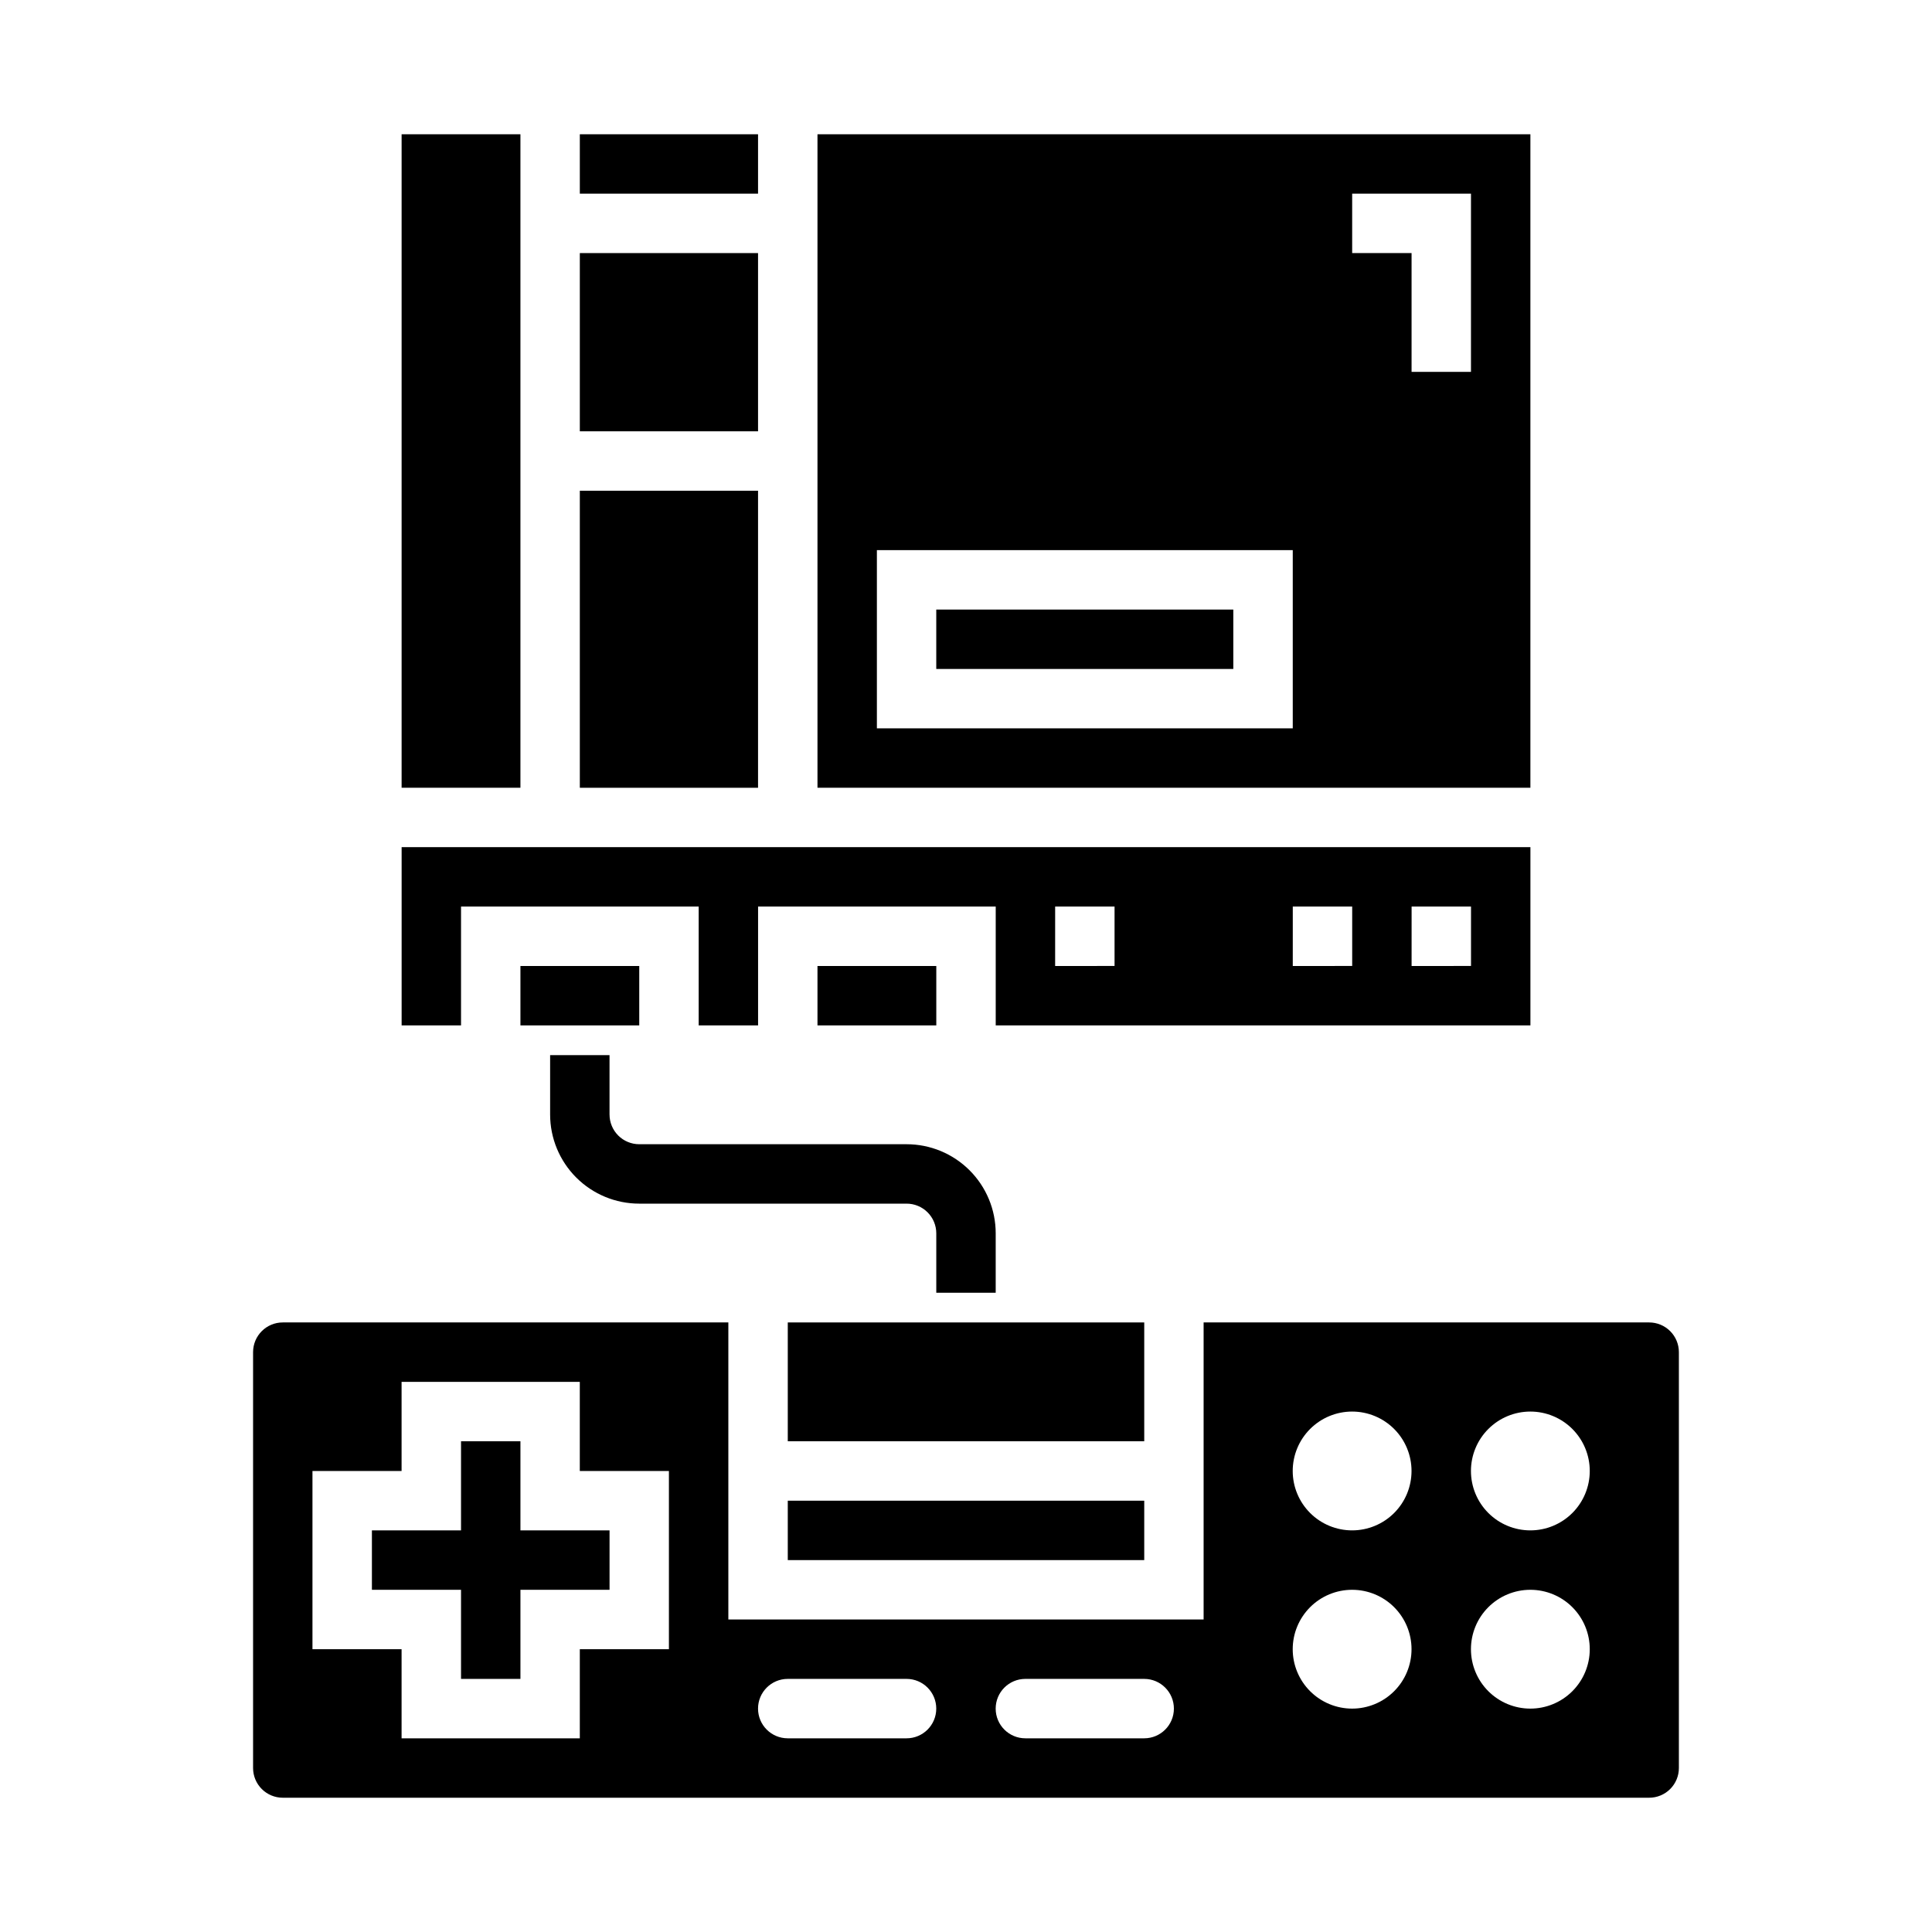
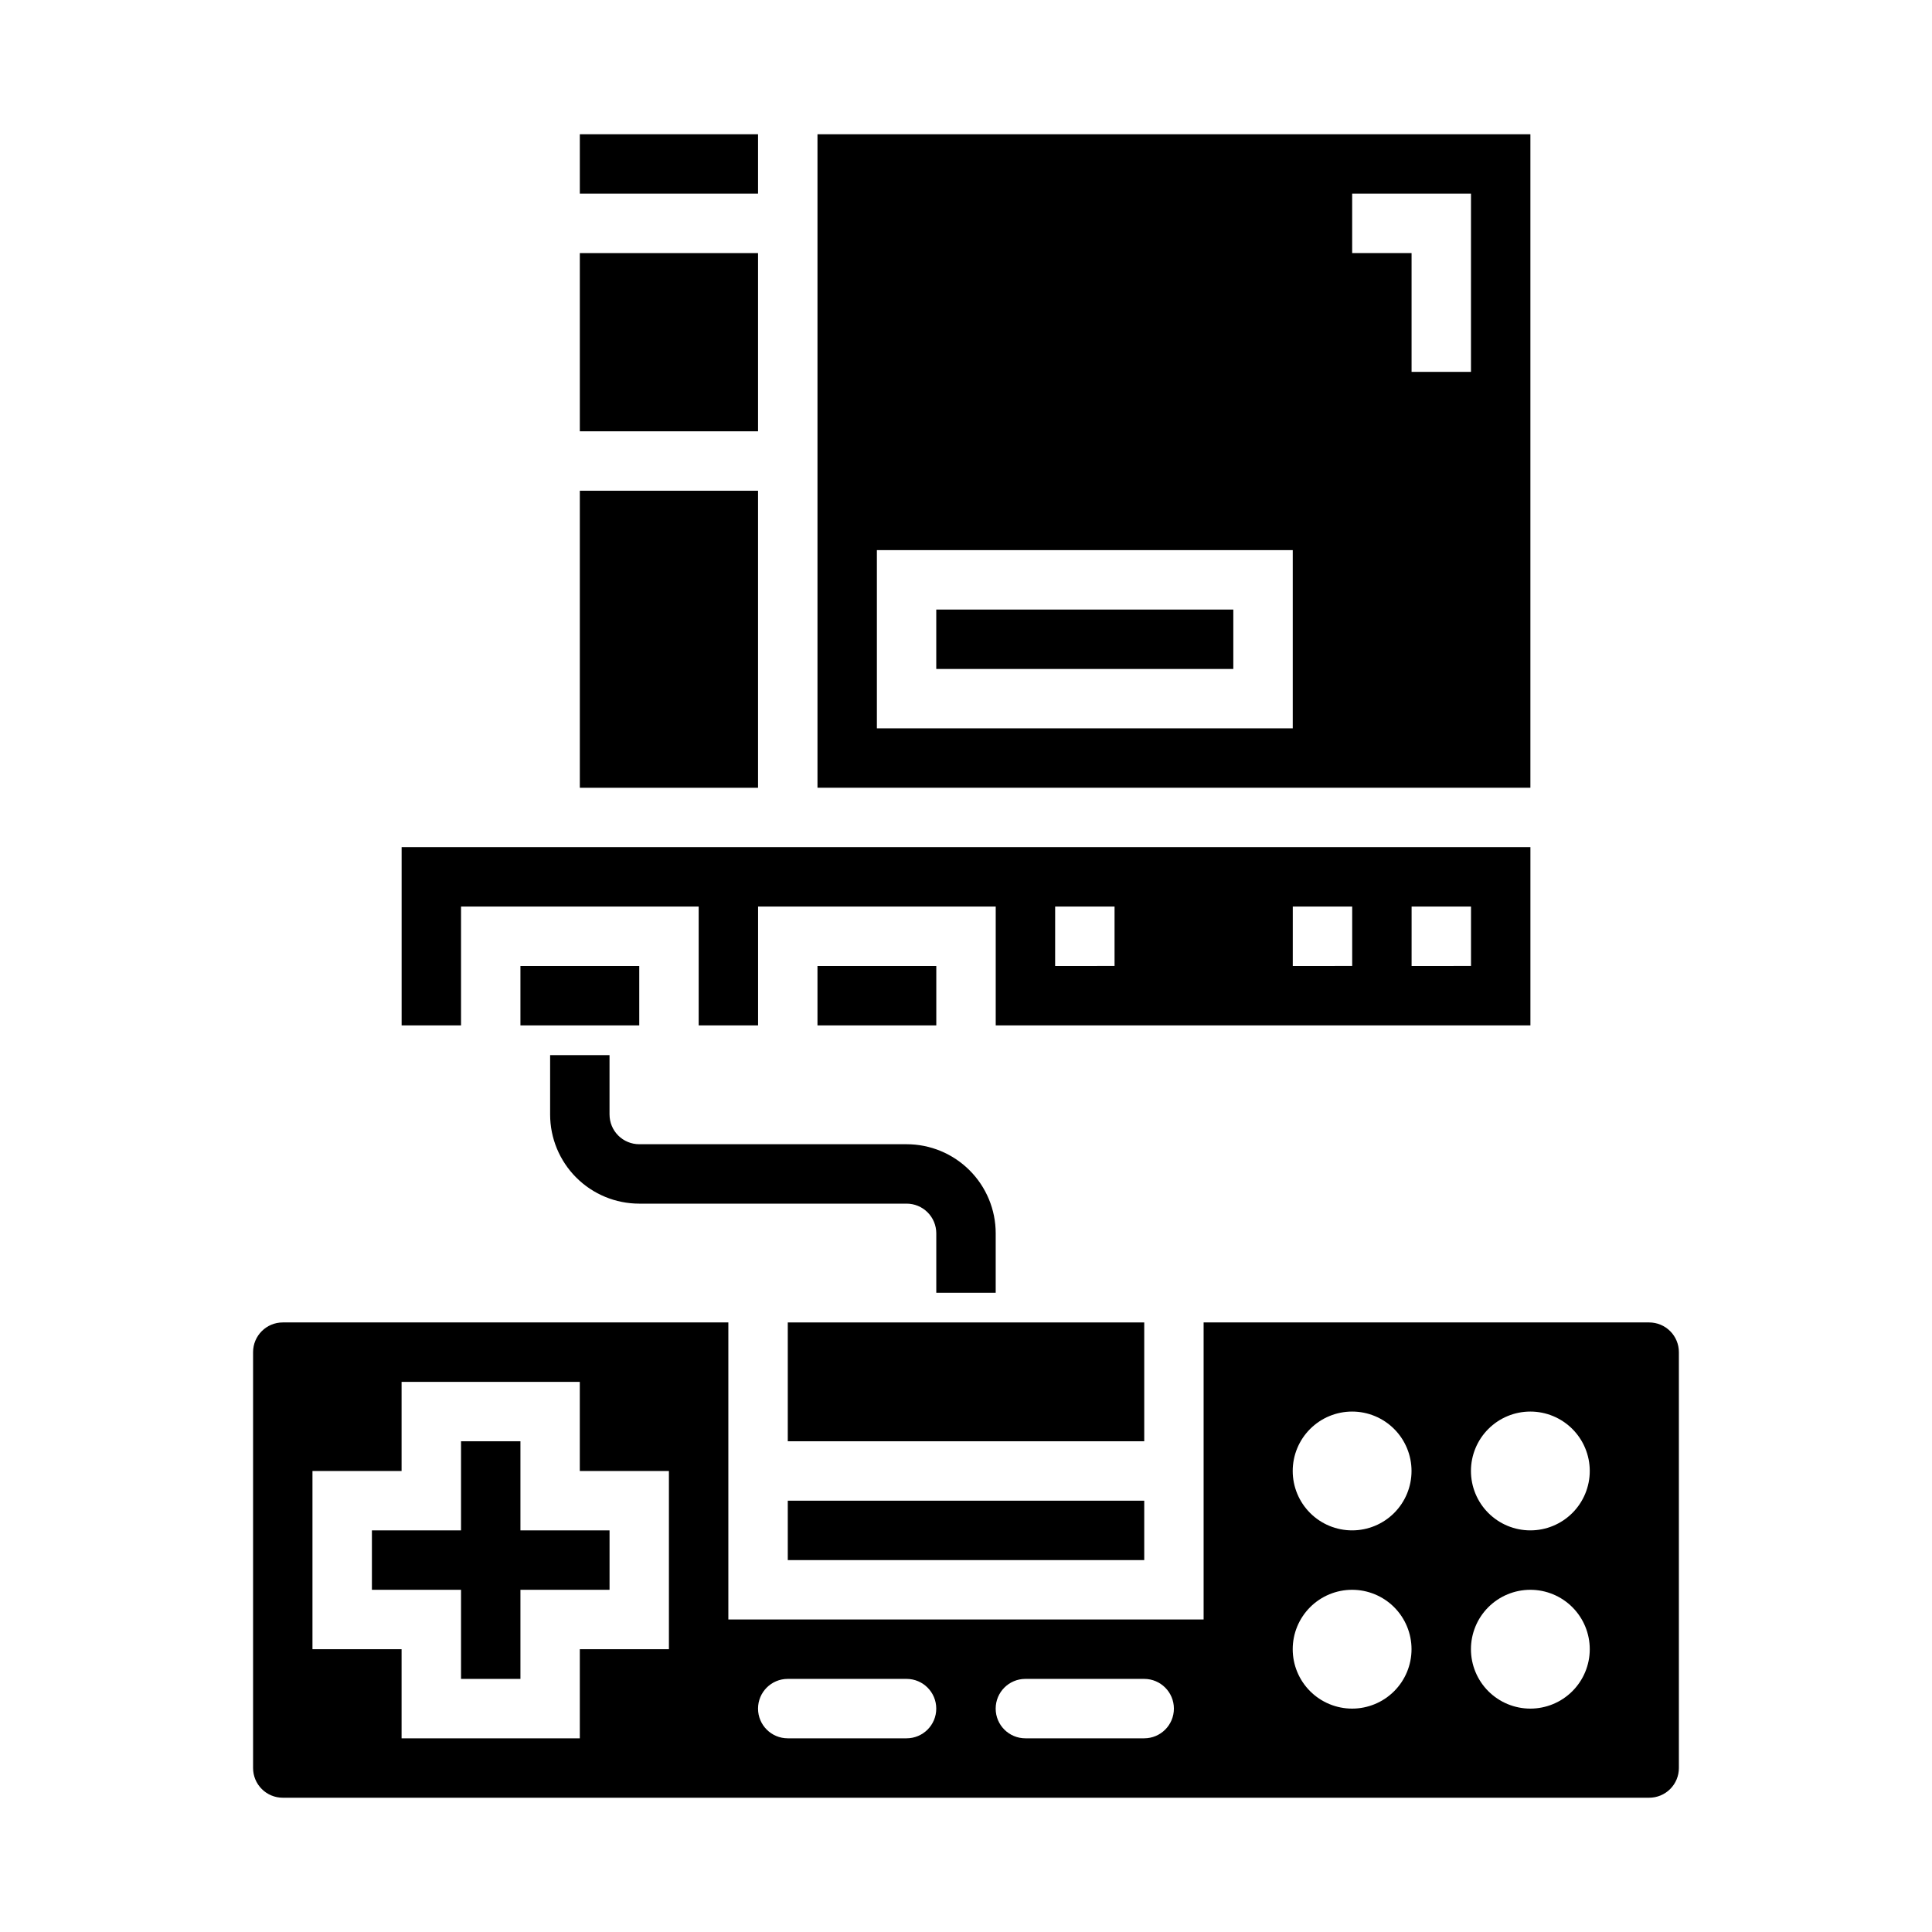
<svg xmlns="http://www.w3.org/2000/svg" fill="#000000" width="800px" height="800px" version="1.1" viewBox="144 144 512 512">
  <g>
    <path d="m352.77 494.46h94.465v31.488h-94.465z" />
    <path d="m360.64 400h31.488v15.742h-31.488z" />
    <path d="m352.77 541.7h94.465v15.742h-94.465z" />
    <path d="m281.92 400h31.488v15.742h-31.488z" />
    <path d="m549.57 179.58h-188.93v173.18h188.93zm-62.977 157.44h-110.21v-47.234h110.21zm47.23-94.465h-15.742v-31.488h-15.742v-15.746h31.488z" />
-     <path d="m250.43 179.58h31.488v173.18h-31.488z" />
    <path d="m266.18 384.25h62.977v31.488h15.742v-31.488h62.977v31.488h141.7v-47.23h-299.14v47.23h15.742zm251.91 0h15.742v15.742l-15.746 0.004zm-31.488 0h15.742v15.742l-15.746 0.004zm-62.977 0h15.742v15.742l-15.746 0.004z" />
    <path d="m297.66 211.07h47.23v47.23h-47.23z" />
    <path d="m297.66 179.58h47.23v15.742h-47.23z" />
    <path d="m281.92 525.95h-15.742v23.617h-23.617v15.746h23.617v23.613h15.742v-23.613h23.617v-15.746h-23.617z" />
    <path d="m297.66 274.05h47.23v78.719h-47.23z" />
    <path d="m392.12 305.54h78.719v15.742h-78.719z" />
    <path d="m581.05 494.46h-118.08v78.723h-125.95v-78.723h-118.08c-4.348 0-7.871 3.527-7.871 7.875v110.21c0 2.09 0.828 4.09 2.305 5.566s3.481 2.305 5.566 2.305h362.11c2.09 0 4.09-0.828 5.566-2.305 1.477-1.477 2.305-3.477 2.305-5.566v-110.21c0-2.09-0.828-4.09-2.305-5.566-1.477-1.477-3.477-2.309-5.566-2.309zm-259.78 86.594h-23.613v23.617h-47.234v-23.617h-23.617v-47.23h23.617v-23.617h47.23v23.617h23.617zm62.977 23.617h-31.488c-4.348 0-7.871-3.523-7.871-7.871 0-4.348 3.523-7.875 7.871-7.875h31.488c4.348 0 7.871 3.527 7.871 7.875 0 4.348-3.523 7.871-7.871 7.871zm62.977 0h-31.488c-4.348 0-7.871-3.523-7.871-7.871 0-4.348 3.523-7.875 7.871-7.875h31.488c4.348 0 7.871 3.527 7.871 7.875 0 4.348-3.523 7.871-7.871 7.871zm55.105-7.871c-4.176 0-8.18-1.66-11.133-4.613s-4.613-6.957-4.613-11.133c0-4.176 1.66-8.18 4.613-11.133s6.957-4.609 11.133-4.609c4.176 0 8.18 1.656 11.133 4.609s4.609 6.957 4.609 11.133c0 4.176-1.656 8.18-4.609 11.133s-6.957 4.613-11.133 4.613zm0-47.23v-0.004c-4.176 0-8.18-1.656-11.133-4.609s-4.613-6.957-4.613-11.133 1.66-8.18 4.613-11.133 6.957-4.613 11.133-4.613c4.176 0 8.18 1.66 11.133 4.613s4.609 6.957 4.609 11.133-1.656 8.18-4.609 11.133-6.957 4.609-11.133 4.609zm47.23 47.23c-4.176 0-8.18-1.66-11.133-4.613s-4.609-6.957-4.609-11.133c0-4.176 1.656-8.18 4.609-11.133s6.957-4.609 11.133-4.609c4.176 0 8.18 1.656 11.133 4.609s4.613 6.957 4.613 11.133c0 4.176-1.66 8.18-4.613 11.133s-6.957 4.613-11.133 4.613zm0-47.23v-0.004c-4.176 0-8.18-1.656-11.133-4.609s-4.609-6.957-4.609-11.133 1.656-8.18 4.609-11.133 6.957-4.613 11.133-4.613c4.176 0 8.18 1.66 11.133 4.613s4.613 6.957 4.613 11.133-1.66 8.18-4.613 11.133-6.957 4.609-11.133 4.609z" />
    <path d="m407.87 486.59h-15.746v-15.742c0-2.09-0.828-4.09-2.305-5.566-1.477-1.477-3.477-2.305-5.566-2.305h-70.848c-6.262 0-12.27-2.488-16.699-6.918-4.43-4.43-6.918-10.438-6.918-16.699v-15.746h15.742v15.742l0.004 0.004c0 2.086 0.828 4.09 2.305 5.566 1.477 1.477 3.481 2.305 5.566 2.305h70.848c6.266 0 12.27 2.488 16.699 6.918 4.43 4.43 6.918 10.434 6.918 16.699z" />
  </g>
</svg>